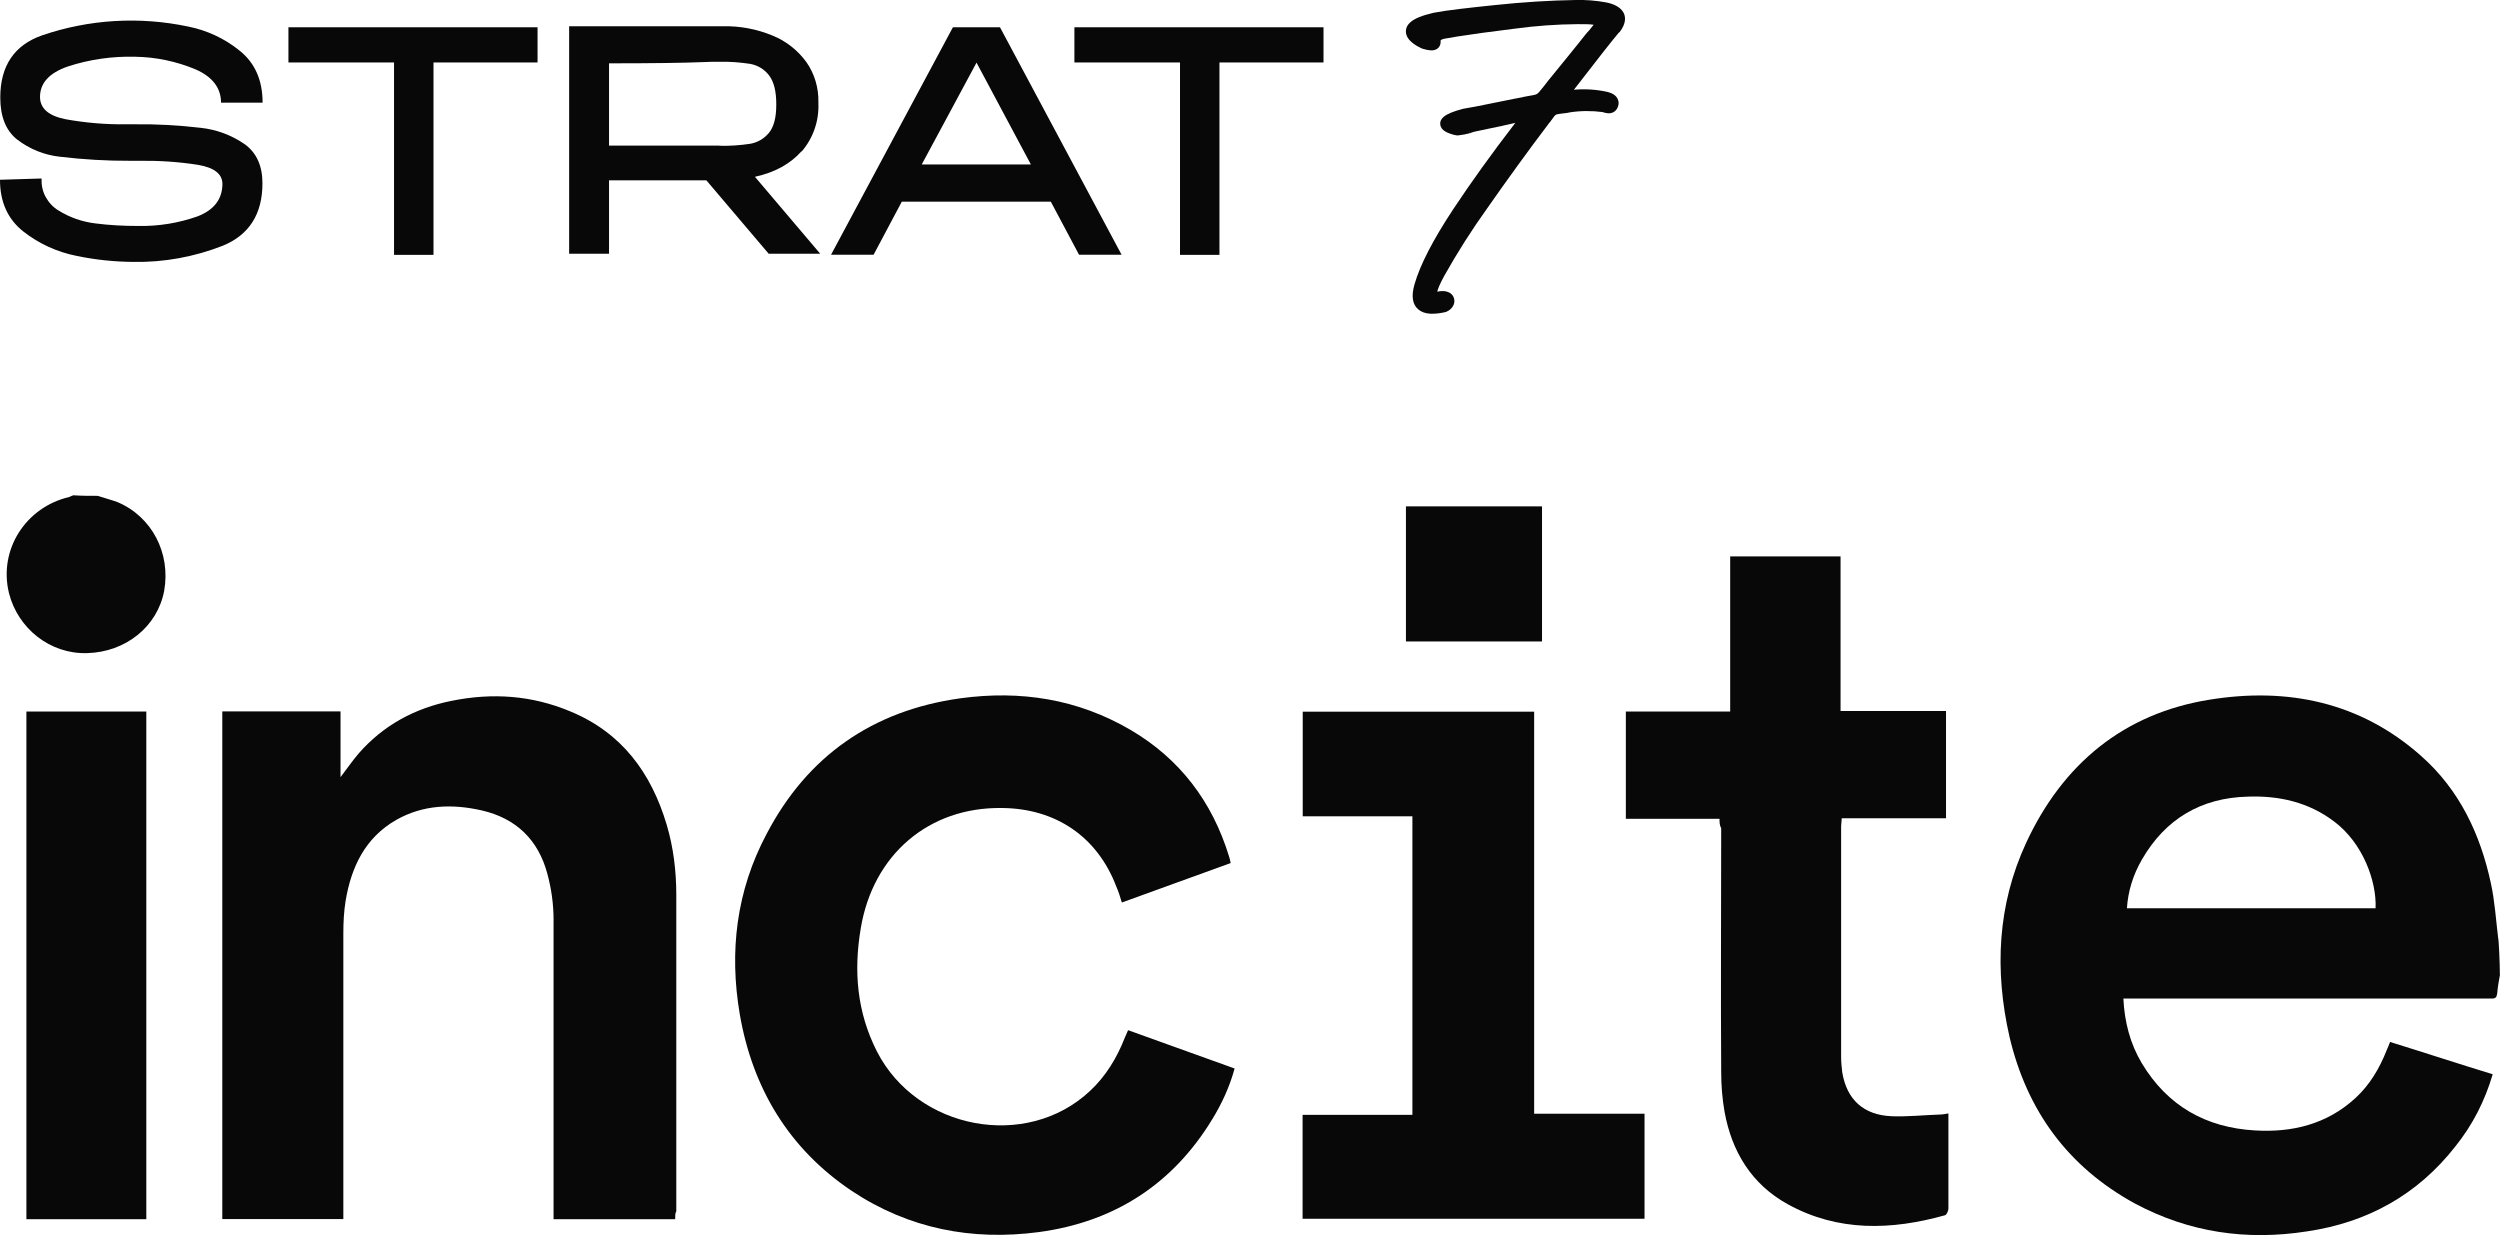
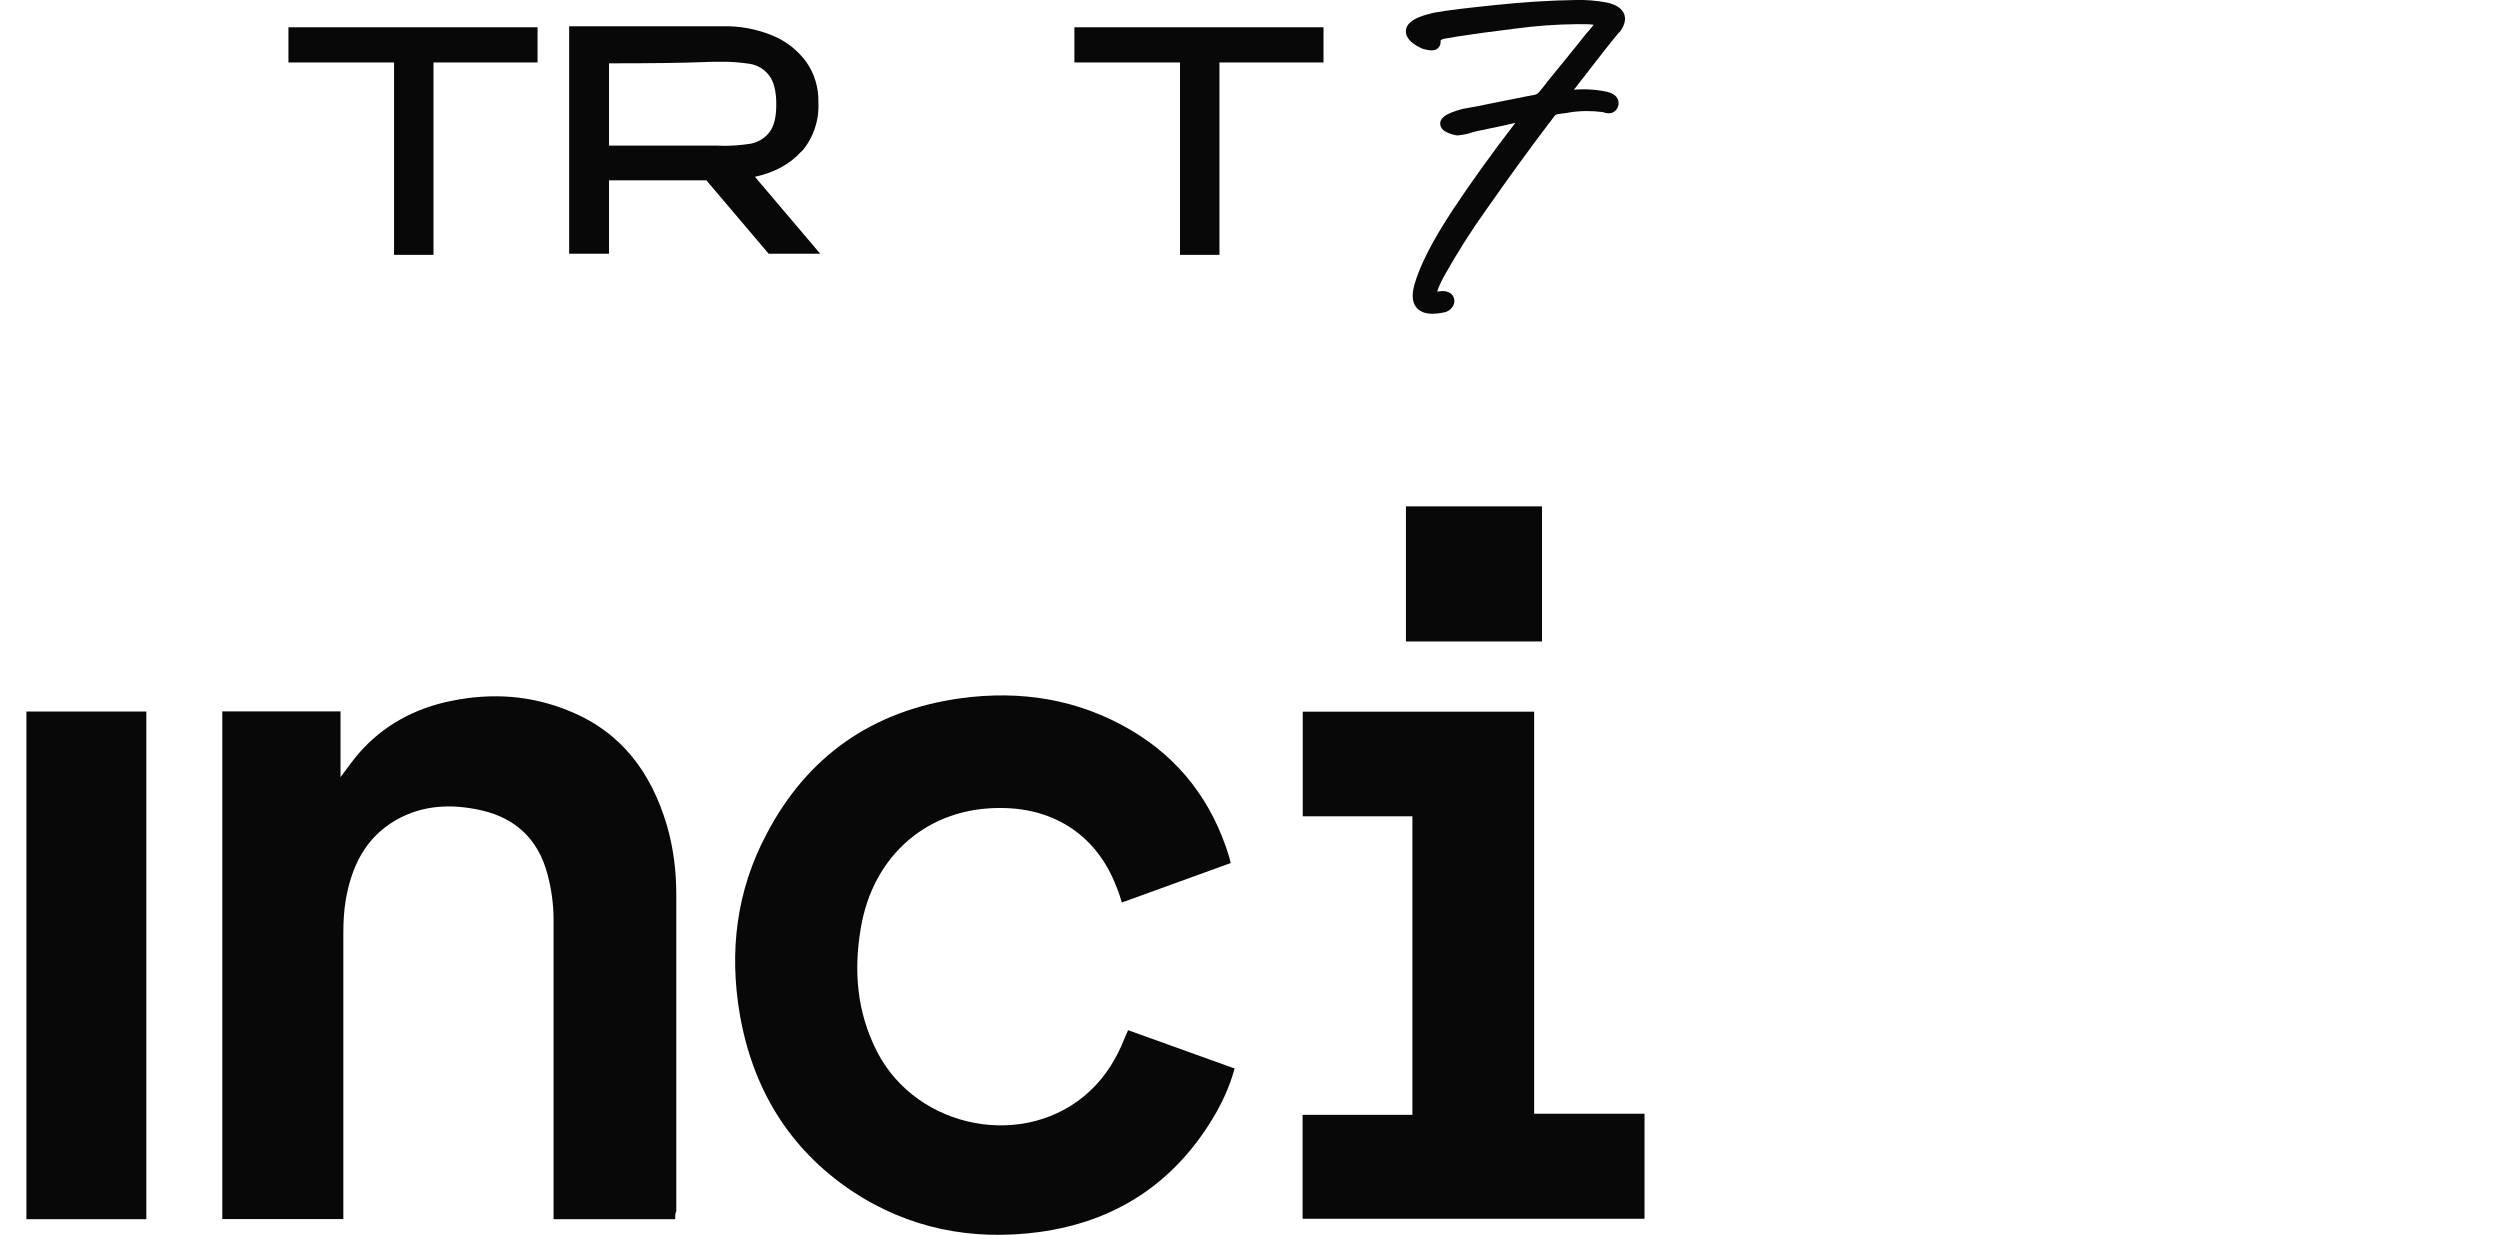
<svg xmlns="http://www.w3.org/2000/svg" id="Layer_1" data-name="Layer 1" viewBox="0 0 178.03 87.96">
  <defs>
    <style>      .cls-1 {        fill: #080808;      }    </style>
  </defs>
-   <path class="cls-1" d="M178.03,69.4c-.08.44-.16.87-.2,1.35-.04.28-.12.36-.4.36h-26.22c.08,1.66.48,3.21,1.31,4.6,1.83,3.05,4.57,4.59,8.06,4.79,2.66.16,5.12-.44,7.15-2.3,1.03-.95,1.71-2.1,2.23-3.41.08-.2.16-.36.24-.59,2.43.75,4.85,1.55,7.31,2.3-.56,1.9-1.43,3.61-2.66,5.14-2.7,3.45-6.27,5.42-10.57,6.05-4.3.67-8.38.08-12.24-1.98-4.8-2.62-7.71-6.65-8.94-11.88-1.07-4.71-.87-9.38,1.19-13.82,2.59-5.58,6.91-9.19,13.03-10.18,5.56-.91,10.77.16,15.09,4,2.74,2.42,4.22,5.58,4.97,9.07.28,1.27.36,2.62.52,3.92.04.04.12,1.78.12,2.58h.01ZM151.45,64.68h17.72c.08-1.94-.91-4.64-2.94-6.17-1.83-1.39-3.94-1.86-6.15-1.78-3.34.08-5.88,1.59-7.55,4.48-.64,1.11-.99,2.26-1.07,3.49h0v-.02Z" />
-   <path class="cls-1" d="M6.96,35.31c.48.16.95.28,1.39.44,2.47,1.03,3.82,3.65,3.34,6.33-.48,2.54-2.74,4.36-5.49,4.43-2.62.08-4.92-1.74-5.56-4.27-.76-3.09,1.19-6.13,4.3-6.85.08-.04.16-.08.28-.12.6.04,1.15.04,1.75.04h-.01Z" />
  <path class="cls-1" d="M48.08,86.82h-8.66v-21.34c0-1.11-.16-2.22-.44-3.25-.64-2.42-2.23-3.96-4.68-4.52-2.11-.48-4.18-.4-6.07.67-2.23,1.27-3.22,3.37-3.62,5.78-.12.75-.16,1.51-.16,2.3v20.35h-8.62v-36.15h8.42v4.68c.48-.63.84-1.15,1.27-1.66,1.75-2.02,4.02-3.25,6.63-3.77,2.9-.59,5.72-.4,8.46.75,3.66,1.51,5.76,4.36,6.87,8.08.48,1.63.68,3.29.68,4.99v22.53c-.08.12-.08.32-.08.55h0Z" />
  <path class="cls-1" d="M80.33,73.36c2.55.91,5.04,1.82,7.59,2.73-.36,1.31-.91,2.5-1.59,3.61-2.82,4.64-6.99,7.32-12.36,8.04-4.76.63-9.26-.24-13.31-2.93-4.49-3.01-7.07-7.32-7.98-12.59-.76-4.47-.24-8.79,1.91-12.83,2.9-5.55,7.55-8.79,13.78-9.66,4.29-.59,8.38.04,12.16,2.26,3.5,2.06,5.8,5.11,6.99,8.99.04.12.08.28.12.48-2.59.95-5.16,1.86-7.75,2.81-.12-.4-.24-.79-.4-1.15-1.35-3.53-4.3-5.55-8.14-5.58-5.21-.08-9.18,3.33-10.05,8.55-.52,3.05-.28,5.98,1.15,8.79,2.86,5.58,10.65,7.05,15.17,2.81,1.11-1.03,1.91-2.34,2.47-3.77.08-.2.16-.36.24-.55h0Z" />
-   <path class="cls-1" d="M122.45,58.31h-6.67v-7.64h7.43v-11.05h7.86v11.01h7.51v7.64h-7.43c0,.24-.04.4-.04.55v16.47c0,.36.04.71.08,1.07.32,1.94,1.51,3.05,3.54,3.13,1.11.04,2.23-.08,3.38-.12.2,0,.4-.04.64-.08v6.77c0,.16-.12.44-.24.48-3.82,1.07-7.63,1.19-11.21-.79-2.59-1.43-3.98-3.77-4.49-6.57-.16-.91-.24-1.86-.24-2.81-.04-5.78,0-11.6,0-17.38-.12-.24-.12-.44-.12-.67h0Z" />
  <path class="cls-1" d="M92.77,58.12v-7.44h16.48v28.63h7.86v7.48h-24.35v-7.4h7.82v-21.26h-7.82.01Z" />
  <path class="cls-1" d="M1.88,50.67h8.54v36.15H1.88v-36.15h0Z" />
  <path class="cls-1" d="M100.12,36.06h9.69v9.62h-9.69v-9.62h0Z" />
-   <path class="cls-1" d="M4.84,4.73c1.54-.5,3.15-.73,4.76-.69,1.5.02,2.97.33,4.35.91,1.19.53,1.79,1.32,1.79,2.36h2.96c0-1.59-.54-2.82-1.62-3.69-1.07-.87-2.33-1.46-3.68-1.73-3.47-.73-7.05-.52-10.41.63C1.02,3.21.02,4.69.02,6.94c0,1.35.39,2.34,1.18,2.98.89.69,1.95,1.12,3.06,1.24,1.68.2,3.37.3,5.05.29h.56c1.42-.02,2.84.07,4.24.29,1.16.2,1.73.65,1.73,1.37v.02c-.02,1.07-.61,1.83-1.78,2.28-1.36.48-2.79.71-4.23.68-1.01,0-2.02-.05-3.03-.18-.93-.11-1.83-.42-2.63-.92-.39-.23-.7-.57-.92-.97-.22-.4-.31-.86-.29-1.31l-2.96.09c0,1.59.56,2.82,1.67,3.69,1.11.87,2.41,1.46,3.78,1.73,1.33.28,2.69.42,4.05.43,2.18.04,4.34-.36,6.36-1.15,1.88-.77,2.83-2.25,2.83-4.45,0-1.24-.42-2.17-1.26-2.78-.94-.65-2.02-1.05-3.15-1.17-1.55-.18-3.12-.27-4.68-.25h-.58c-1.46.02-2.91-.1-4.35-.36-1.21-.24-1.82-.77-1.82-1.59,0-.98.65-1.7,1.96-2.16h.03Z" />
  <path class="cls-1" d="M20.54,4.45h7.52v13.7h2.81V4.45h7.41V1.94h-17.74s0,2.51,0,2.51Z" />
  <path class="cls-1" d="M57.08,10.8c.82-.95,1.25-2.18,1.2-3.44v-.09c.02-1.01-.27-2.01-.85-2.84-.61-.84-1.44-1.5-2.4-1.89-1.13-.47-2.34-.7-3.56-.67h-10.94v16.2h2.84v-5.23h6.93l4.44,5.23h3.67l-4.65-5.48c1.42-.31,2.52-.92,3.32-1.82h0v.03ZM51.23,10.37h-7.86v-5.86c3.08,0,5.34-.03,6.78-.09.3-.02.66-.02,1.08-.02.74-.02,1.47.04,2.2.15.53.1,1,.38,1.33.81h0c.35.45.53,1.15.52,2.12,0,.91-.18,1.57-.53,1.99-.34.41-.81.68-1.33.77-.73.11-1.46.16-2.2.14h0Z" />
-   <path class="cls-1" d="M67.86,1.94l-8.68,16.2h3.03l2.01-3.78h10.61l2.01,3.78h3.03L71.21,1.94h-3.36,0ZM65.64,11.71l3.9-7.25,3.87,7.25h-7.77Z" />
  <path class="cls-1" d="M76.51,4.45h7.52v13.7h2.81V4.45h7.41V1.94h-17.74s0,2.51,0,2.51Z" />
  <path class="cls-1" d="M115.32,2.31c.53-.68.44-1.17.27-1.45-.2-.33-.61-.57-1.22-.69-.71-.13-1.45-.19-2.16-.17-1.83.03-3.76.15-5.74.36-1.92.2-3.46.37-4.38.55-.82.19-1.37.41-1.67.69-.18.16-.28.35-.3.55-.02.18.02.36.13.54.13.21.35.4.65.58.11.06.21.12.28.15.04.02.07.03.1.04l.09.03c.18.05.33.08.45.09.15.02.29,0,.4-.04.15-.06.26-.16.32-.31.05-.11.05-.22.05-.3,0-.05,0-.06.01-.07,0,0,.08-.08.35-.12.17-.02.36-.06.56-.09l.14-.03c1.07-.17,2.37-.35,4.23-.58,1.48-.2,2.99-.31,4.46-.32.51,0,.88,0,1.13.04h.02c-.08.11-.19.24-.32.4-.07.07-.18.19-.25.28-.04.06-.2.26-.46.58-.5.63-1.24,1.53-2.2,2.71-.09.12-.18.23-.27.35l-.08.1c-.26.33-.36.45-.46.51-.1.06-.26.09-.68.16-.05,0-.1.02-.18.04h-.06c-.07.03-.14.04-.25.06l-.48.09c-.57.11-1.11.22-1.63.33-.75.16-1.41.28-1.99.38-.68.18-1.11.36-1.35.55-.22.18-.27.36-.27.49,0,.18.07.34.22.47.13.12.33.21.61.3.09.03.18.05.24.06l.1.02h.12c.27-.03.55-.08.81-.15l-.05-.19h0l.06.19.05-.02c.12-.05.25-.09.41-.12.33-.07.69-.15,1.09-.23l.68-.14c.27-.06.52-.12.79-.18.07-.02.15-.03.22-.05-1.7,2.21-3.15,4.23-4.43,6.16-1.45,2.2-2.35,3.95-2.75,5.34-.24.83-.15,1.44.28,1.79.21.18.5.28.85.3h.17c.27,0,.57-.04.92-.12l.05-.02c.38-.15.69-.57.53-1-.08-.22-.27-.38-.52-.44-.19-.05-.41-.04-.66.01.04-.18.17-.52.49-1.11.93-1.66,1.96-3.28,3.07-4.83,1.47-2.1,2.91-4.09,4.32-5.95.02-.04.05-.07.1-.13.04-.04.08-.09.11-.14.22-.31.29-.4.36-.44.03-.01.07-.03.18-.05s.25-.04.44-.06h.05s.05-.01.11-.02c.05,0,.11-.01.16-.03.8-.13,1.62-.13,2.38-.03.16.05.36.11.56.08.13-.02.26-.08.35-.17.09-.08.16-.2.2-.33.05-.15.05-.29,0-.43-.04-.12-.11-.24-.22-.33-.13-.12-.32-.2-.56-.26-.78-.17-1.57-.22-2.37-.15.03-.03.05-.07.08-.1,1.55-2.01,2.68-3.45,3.14-3.99h.02Z" />
</svg>